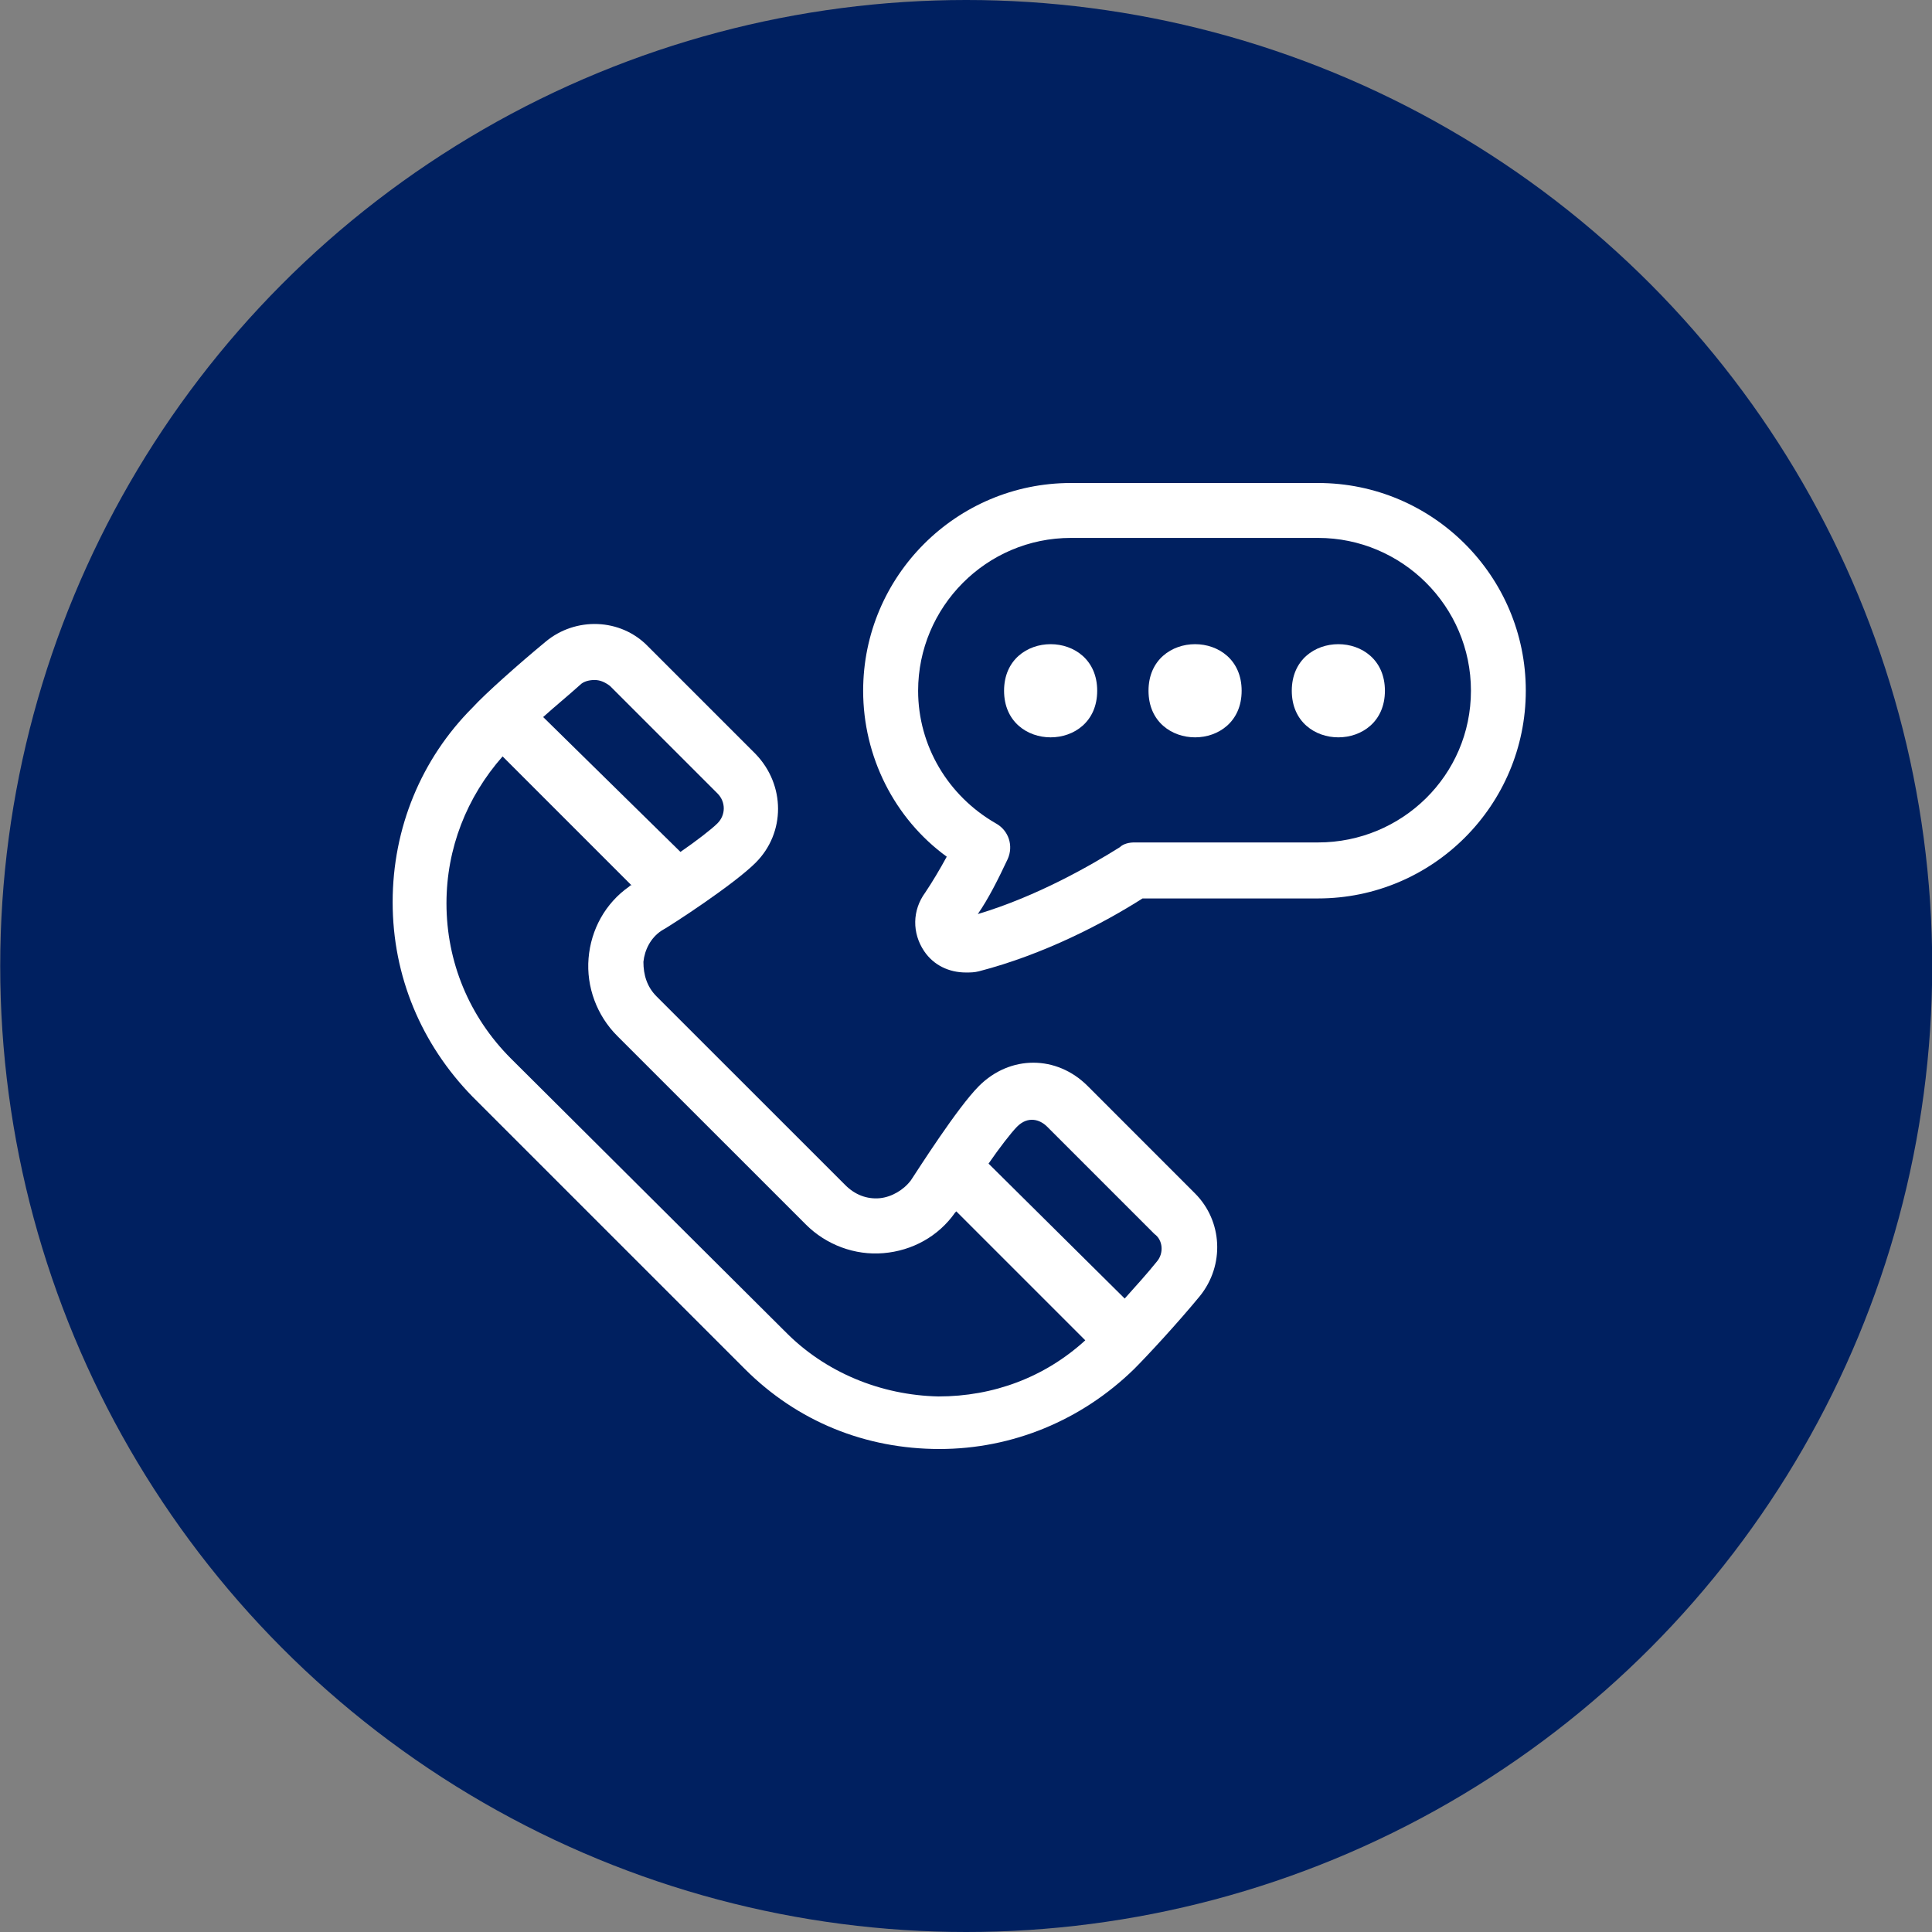
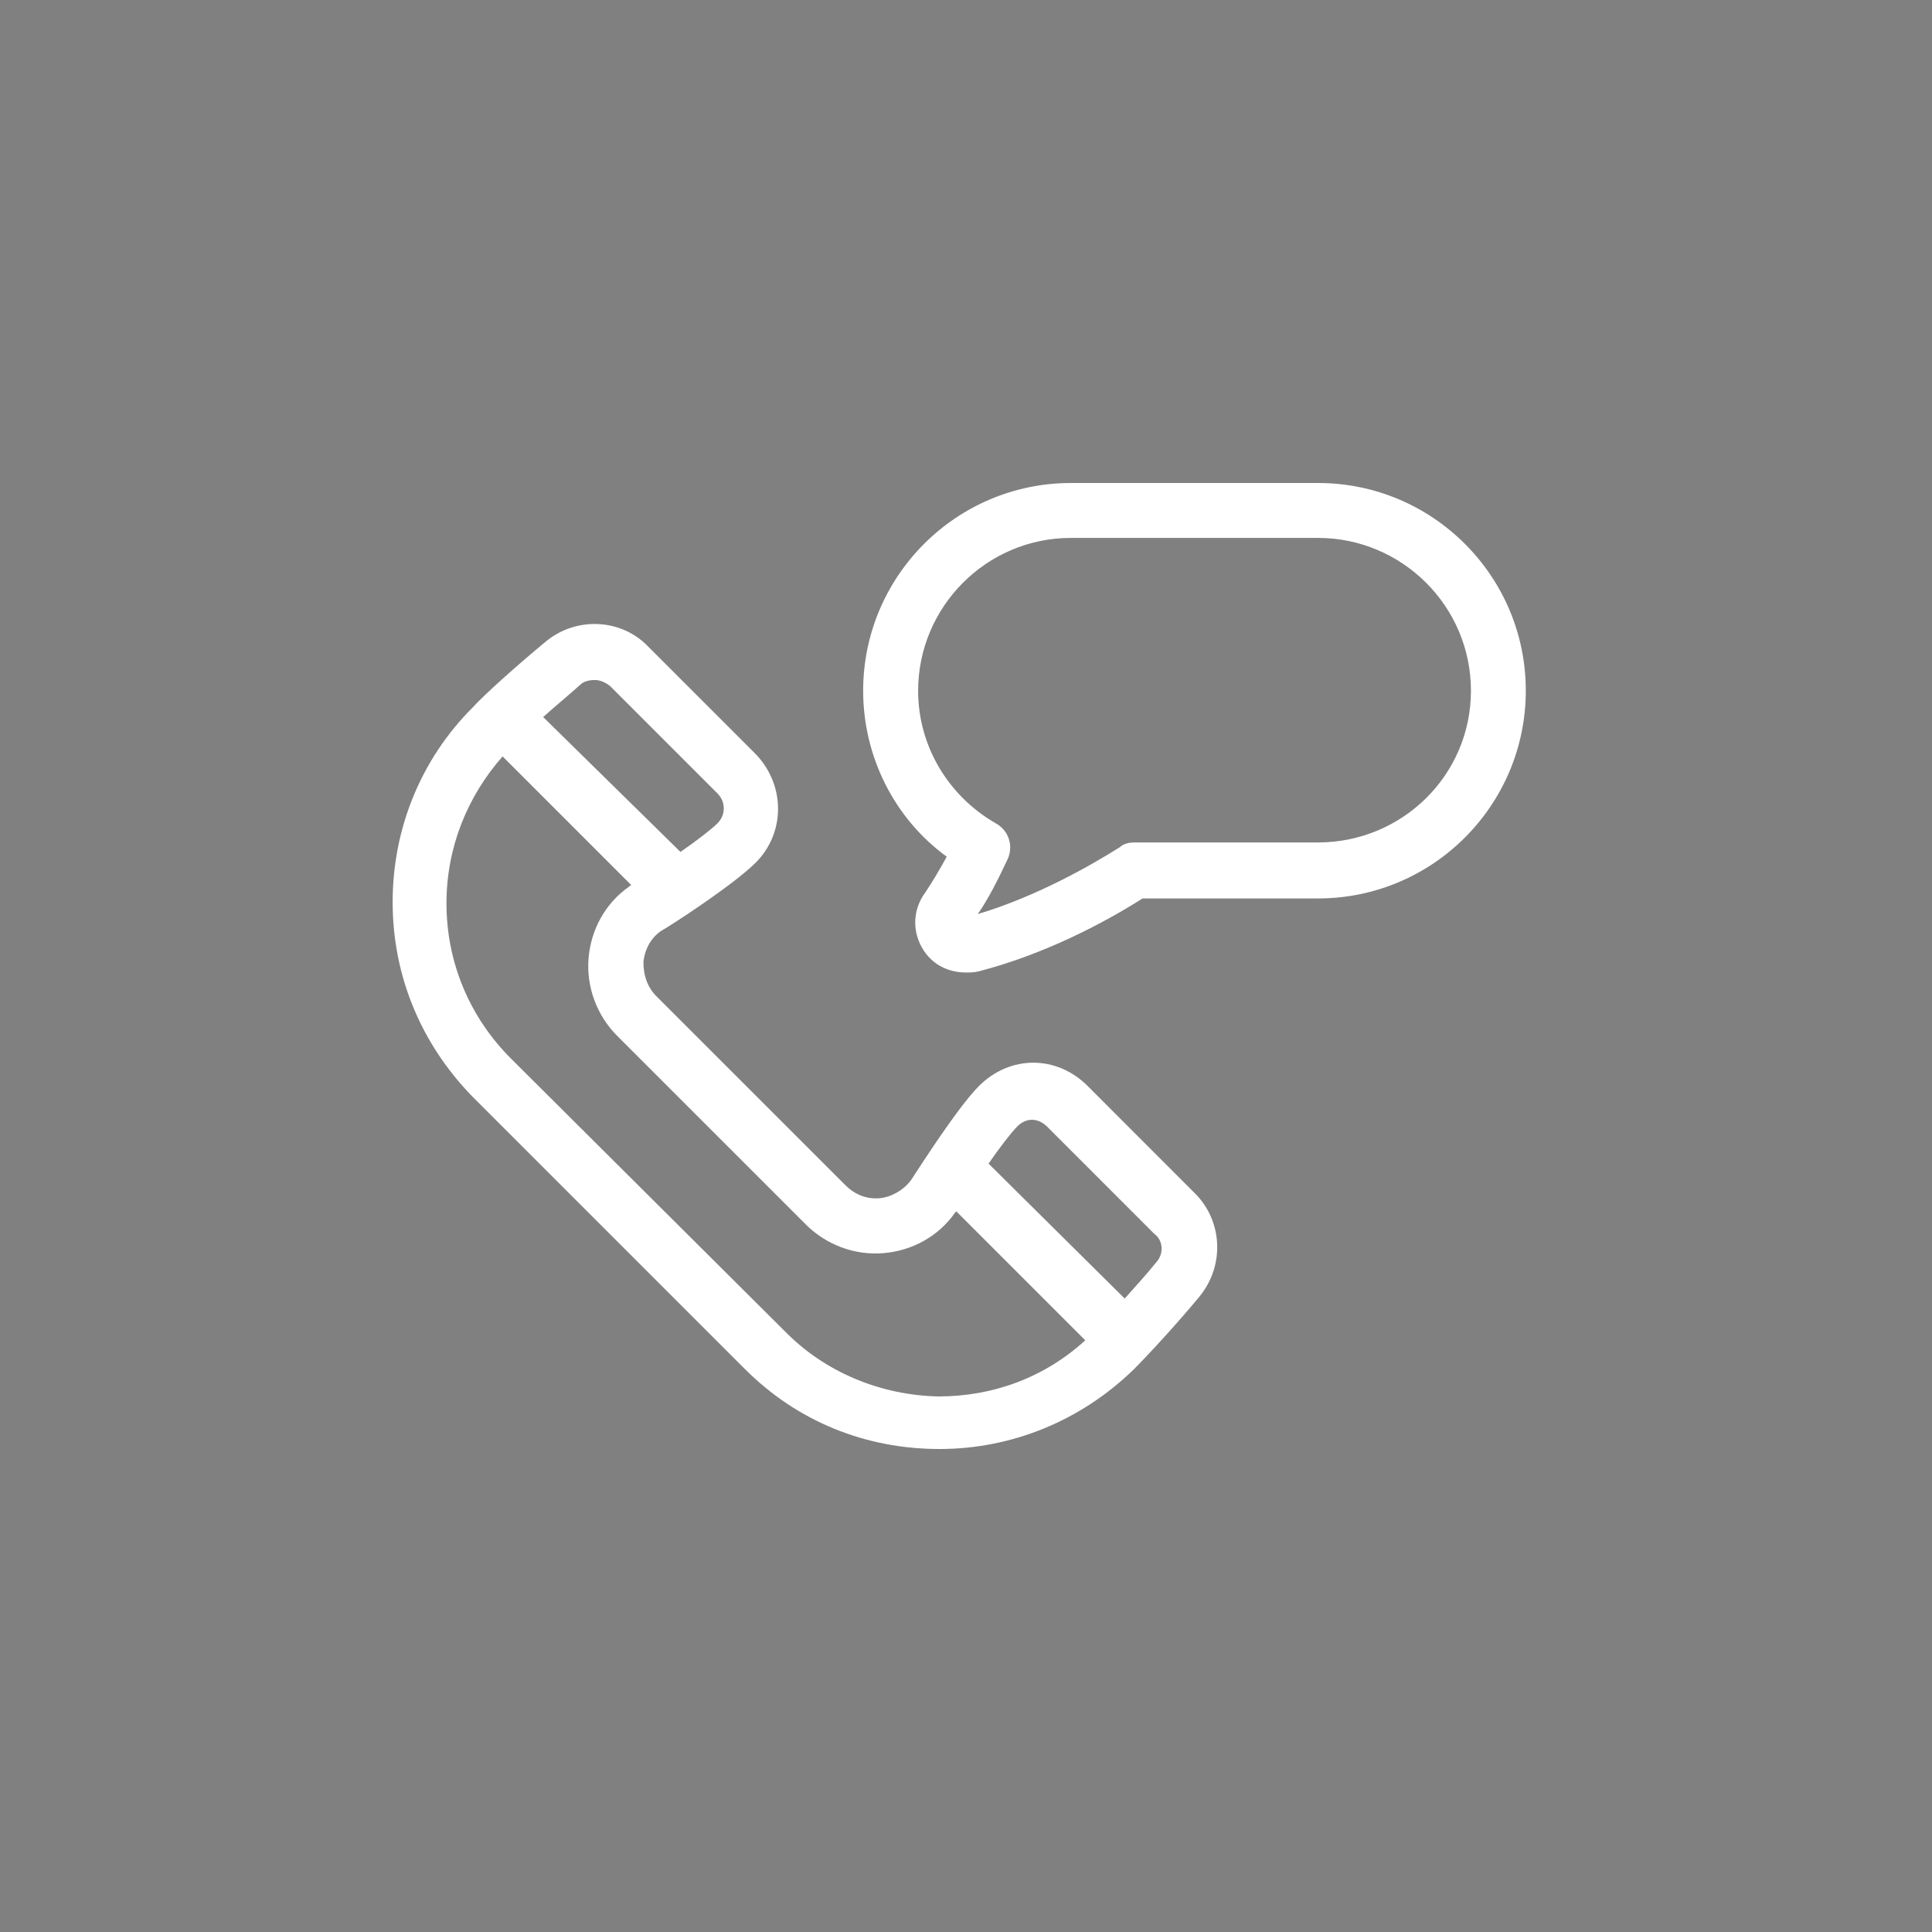
<svg xmlns="http://www.w3.org/2000/svg" width="64" height="64" viewBox="0 0 64 64" fill="none">
  <rect x="0" y="0" width="64" height="64" fill="#808080" stroke="none" />
  <g clip-path="url(#clip0)">
-     <circle cx="32.007" cy="32" r="32" fill="#002060" />
    <path d="M36.03 35.975C35.001 34.946 33.459 34.946 32.43 35.975C31.717 36.687 30.412 38.743 30.175 39.099C29.938 39.416 29.542 39.652 29.146 39.692C28.711 39.732 28.315 39.573 28 39.256L21.75 33.008C21.433 32.691 21.314 32.296 21.314 31.862C21.355 31.466 21.552 31.071 21.908 30.833C22.263 30.635 24.321 29.291 25.032 28.578C26.021 27.59 26.021 26.008 25.032 24.979L21.472 21.419C20.562 20.47 19.059 20.43 18.07 21.261C17.16 22.012 16.052 23.001 15.656 23.437C13.955 25.138 13.007 27.432 13.007 29.884C13.007 32.336 13.955 34.59 15.656 36.332L24.675 45.35C26.415 47.09 28.671 48 31.122 48C33.536 48 35.829 47.051 37.57 45.35C38.006 44.914 38.995 43.847 39.745 42.937C40.577 41.908 40.496 40.445 39.588 39.535L36.03 35.975ZM19.22 22.684C19.338 22.565 19.536 22.526 19.694 22.526C19.892 22.526 20.049 22.605 20.208 22.724L23.768 26.284C24.045 26.561 24.045 26.996 23.768 27.273C23.57 27.471 23.056 27.866 22.541 28.221L17.993 23.753C18.388 23.396 18.824 23.041 19.22 22.684V22.684ZM25.982 44.083L16.925 35.065C15.541 33.68 14.79 31.86 14.79 29.923C14.79 28.103 15.462 26.403 16.649 25.057L20.921 29.329H20.881L20.841 29.369C20.05 29.923 19.575 30.794 19.497 31.743C19.418 32.691 19.773 33.642 20.445 34.314L26.695 40.563C27.367 41.236 28.317 41.593 29.266 41.512C30.215 41.433 31.086 40.959 31.639 40.168L31.679 40.128L35.951 44.4C34.607 45.627 32.906 46.259 31.086 46.259C29.187 46.218 27.328 45.468 25.983 44.083L25.982 44.083ZM38.324 41.789C38.007 42.184 37.612 42.62 37.257 43.016L32.747 38.546C33.102 38.031 33.498 37.517 33.695 37.319C34.051 36.963 34.446 37.081 34.684 37.319L38.244 40.879C38.522 41.076 38.561 41.512 38.324 41.789L38.324 41.789Z" fill="white" />
    <path d="M43.664 16H35.475C31.679 16 28.593 19.086 28.593 22.882C28.593 25.057 29.623 27.114 31.362 28.379C31.124 28.815 30.888 29.21 30.65 29.566C30.214 30.159 30.214 30.91 30.61 31.503C30.927 31.977 31.441 32.215 31.994 32.215C32.152 32.215 32.271 32.215 32.43 32.175C34.565 31.622 36.543 30.593 37.848 29.762H43.662C47.46 29.762 50.544 26.676 50.544 22.88C50.545 19.086 47.46 16 43.663 16L43.664 16ZM43.664 27.907H37.572C37.414 27.907 37.216 27.947 37.097 28.064C36.149 28.658 34.369 29.687 32.391 30.28C32.747 29.765 33.063 29.134 33.38 28.46C33.578 28.024 33.42 27.511 32.985 27.273C31.402 26.363 30.414 24.702 30.414 22.882C30.414 20.113 32.668 17.819 35.477 17.819H43.664C46.433 17.819 48.727 20.073 48.727 22.882C48.726 25.691 46.433 27.907 43.664 27.907L43.664 27.907Z" fill="white" />
-     <path d="M36.346 22.882C36.346 24.94 33.261 24.94 33.261 22.882C33.261 20.825 36.346 20.825 36.346 22.882Z" fill="white" />
-     <path d="M41.131 22.882C41.131 24.94 38.046 24.94 38.046 22.882C38.046 20.825 41.131 20.825 41.131 22.882Z" fill="white" />
-     <path d="M45.877 22.882C45.877 24.94 42.792 24.94 42.792 22.882C42.792 20.825 45.877 20.825 45.877 22.882Z" fill="white" />
  </g>
  <defs>
    <clipPath id="clip0">
      <rect width="64" height="64" fill="white" />
    </clipPath>
  </defs>
</svg>